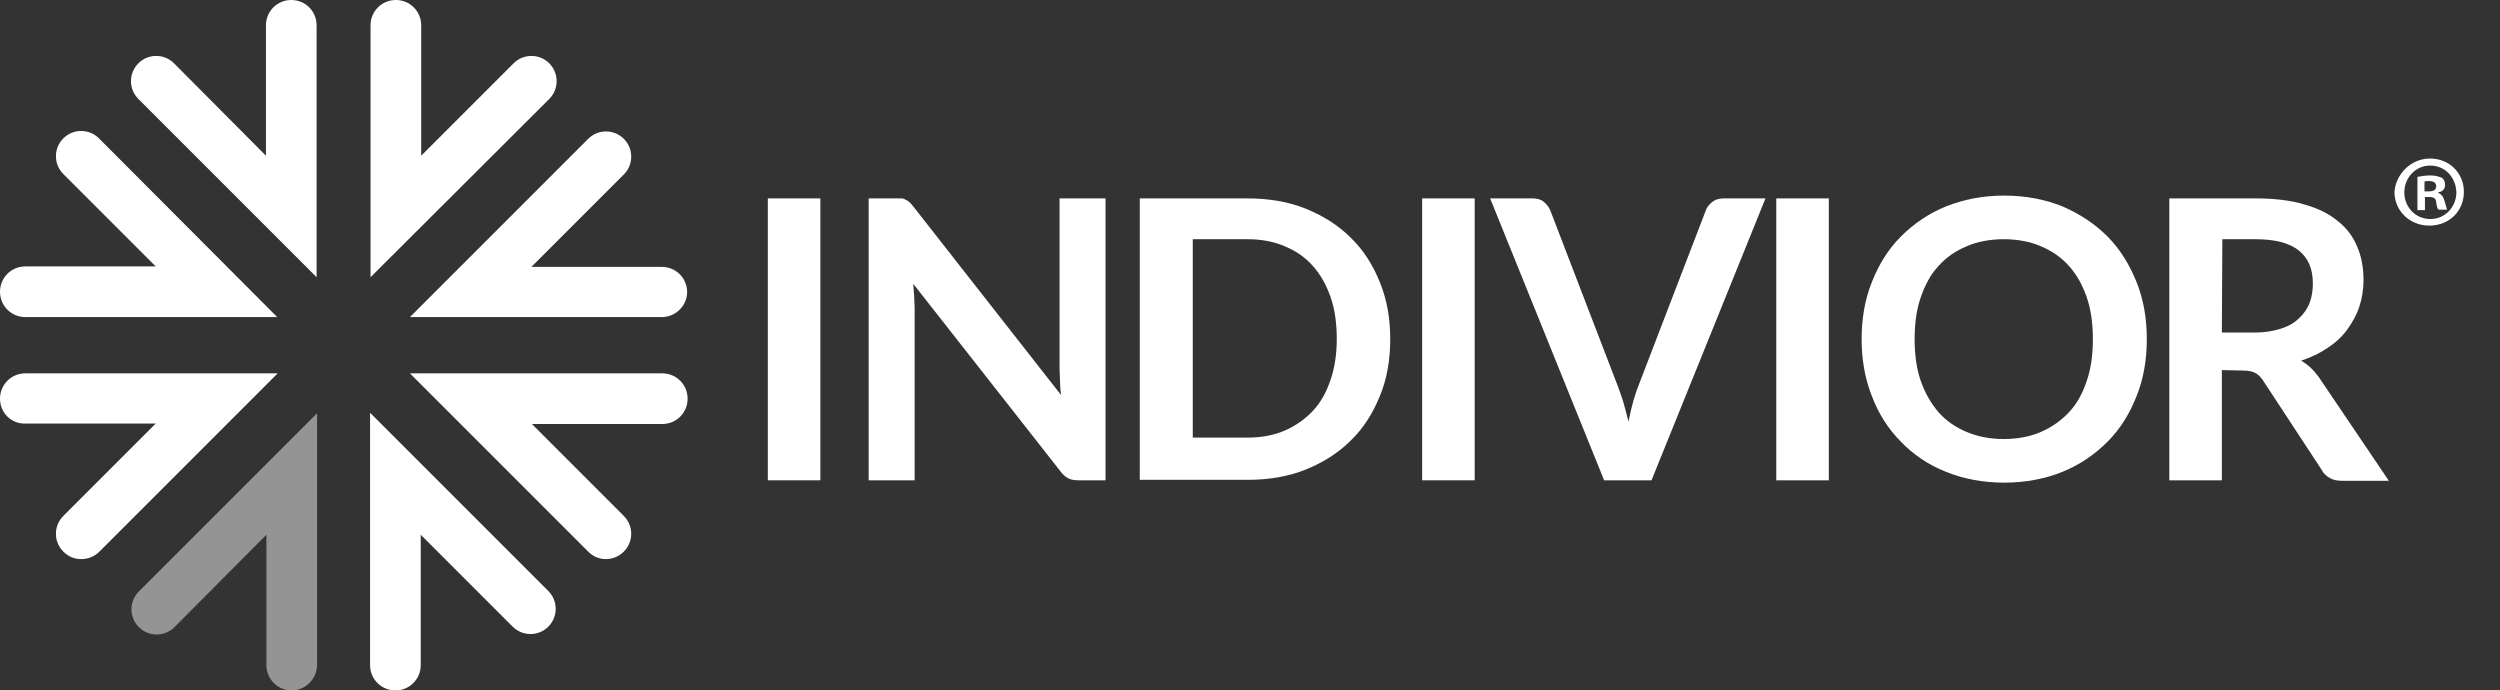
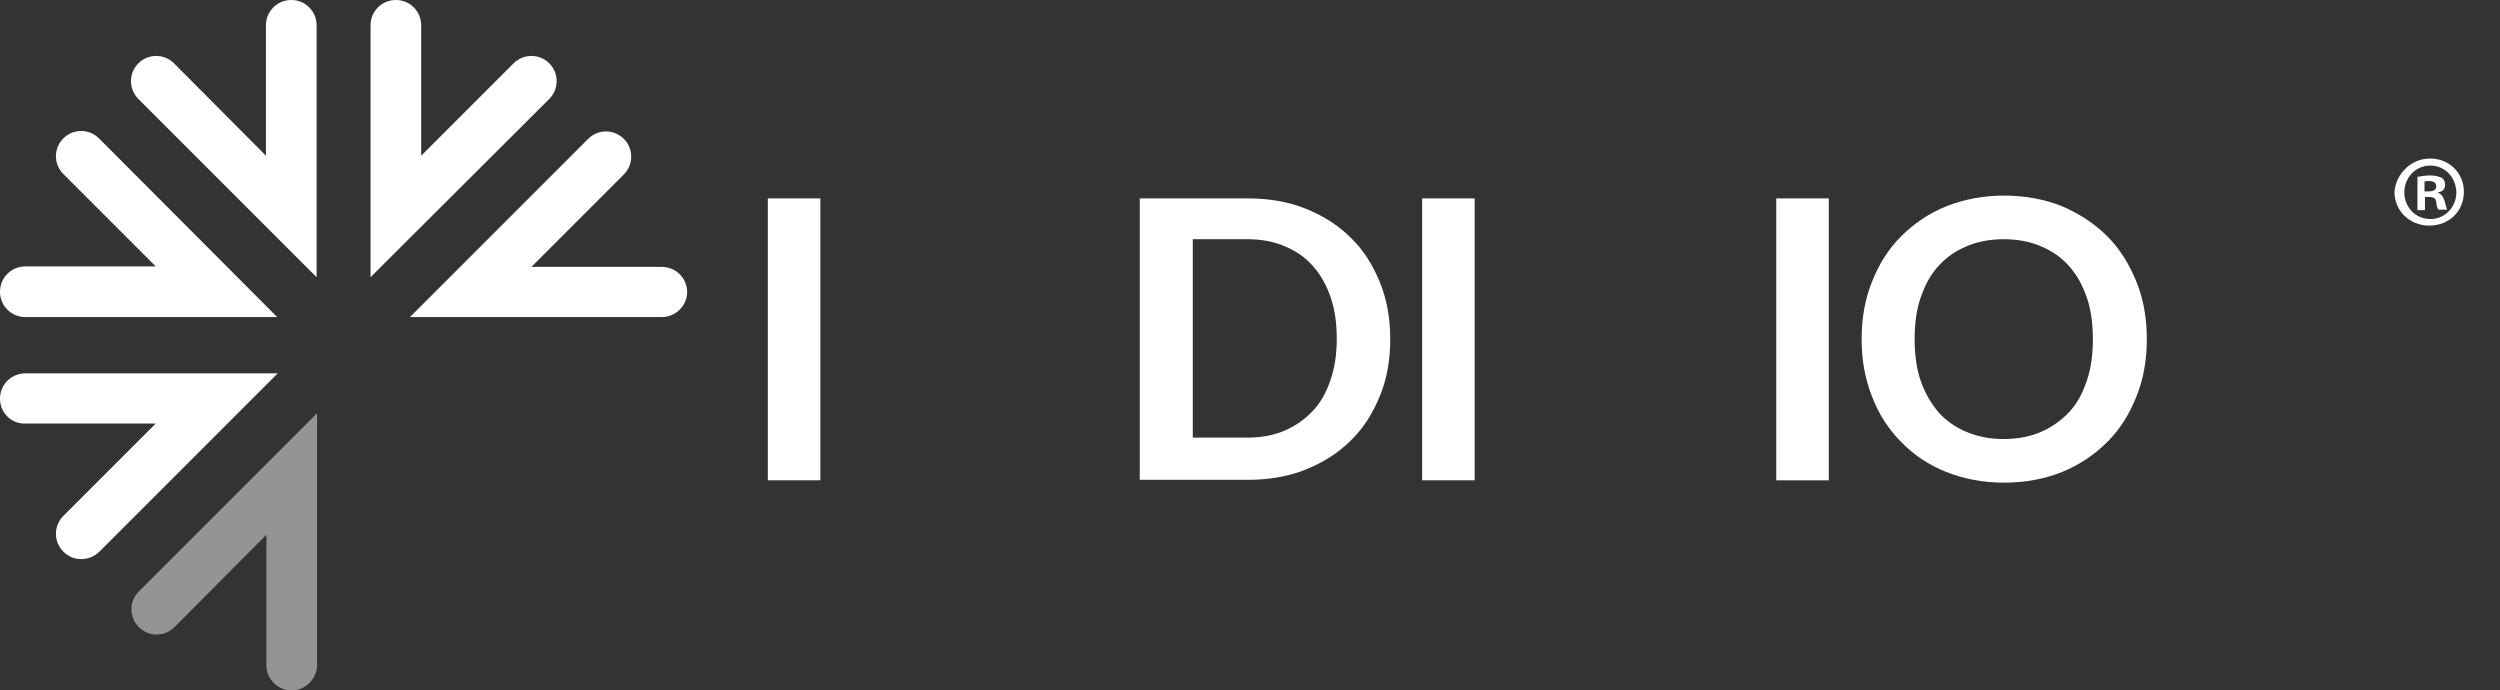
<svg xmlns="http://www.w3.org/2000/svg" version="1.1" id="Layer_1" x="0px" y="0px" viewBox="0 0 533 147.2" style="enable-background:new 0 0 533 147.2;" xml:space="preserve">
  <rect x="0" y="0" width="533" height="147.2" fill="#333333" stroke="none" />
  <style type="text/css">
	.st0{fill:#949494;}
	.st1{fill:#FFFFFF;}
</style>
  <g id="surface1">
    <g>
      <g>
        <path class="st0" d="M62.2,147.2c-3,0-5.4-2.4-5.4-5.4V114l-19.6,19.7c-2.1,2.1-5.5,2.1-7.6,0s-2.1-5.5,0-7.6l38-38v53.8     C67.5,144.8,65.1,147.2,62.2,147.2" />
      </g>
    </g>
    <path class="st1" d="M79,59.1V5.4c0-3,2.4-5.4,5.4-5.4s5.4,2.4,5.4,5.4v27.8l19.7-19.7c2.1-2.1,5.5-2.1,7.6,0s2.1,5.5,0,7.6   L79,59.1" />
    <path class="st1" d="M67.5,59.1l-38-38c-2.1-2.1-2.1-5.5,0-7.6s5.5-2.1,7.6,0l19.6,19.7V5.4c0-3,2.4-5.4,5.4-5.4s5.4,2.4,5.4,5.4   V59.1" />
-     <path class="st1" d="M129.2,119.2c-1.4,0-2.7-0.5-3.8-1.6l-38-38h53.8c3,0,5.4,2.4,5.4,5.4s-2.4,5.4-5.4,5.4h-27.8L133,110   c2.1,2.1,2.1,5.5,0,7.6C131.9,118.7,130.5,119.2,129.2,119.2" />
    <path class="st1" d="M141.1,67.6H87.4l38-38c2.1-2.1,5.5-2.1,7.6,0s2.1,5.5,0,7.6l-19.7,19.7h27.8c3,0,5.4,2.4,5.4,5.4   C146.5,65.1,144.1,67.6,141.1,67.6" />
    <path class="st1" d="M59.1,67.6H5.4c-3,0-5.4-2.4-5.4-5.4s2.4-5.4,5.4-5.4h27.8L13.5,37.1c-2.1-2.1-2.1-5.5,0-7.6s5.5-2.1,7.6,0   L59.1,67.6" />
    <g>
      <g>
-         <path class="st1" d="M84.3,147.2c-3,0-5.4-2.4-5.4-5.4V88l38,38c2.1,2.1,2.1,5.5,0,7.6s-5.5,2.1-7.6,0L89.7,114v27.8     C89.7,144.8,87.3,147.2,84.3,147.2" />
-       </g>
+         </g>
    </g>
    <path class="st1" d="M17.3,119.2c-1.4,0-2.7-0.5-3.8-1.6c-2.1-2.1-2.1-5.5,0-7.6l19.7-19.7H5.4C2.4,90.4,0,88,0,85s2.4-5.4,5.4-5.4   h53.8l-38,38C20.1,118.7,18.7,119.2,17.3,119.2" />
    <path class="st1" d="M174.9,102.4h-11.2V42.3h11.2V102.4" />
-     <path class="st1" d="M192.2,42.3c0.3,0,0.6,0.1,0.9,0.3c0.3,0.1,0.5,0.3,0.8,0.5c0.2,0.2,0.5,0.5,0.8,0.9l31.5,40.2   c-0.1-1-0.2-1.9-0.2-2.8s-0.1-1.8-0.1-2.6V42.3h9.8v60.1H230c-0.9,0-1.6-0.1-2.2-0.4c-0.6-0.3-1.2-0.8-1.7-1.5l-31.4-40   c0.1,0.9,0.1,1.8,0.2,2.6c0,0.9,0.1,1.7,0.1,2.4v36.9h-9.8V42.3h5.9C191.5,42.3,191.9,42.3,192.2,42.3" />
    <path class="st1" d="M296.4,72.3c0,4.4-0.7,8.5-2.2,12.1c-1.5,3.7-3.5,6.9-6.2,9.5c-2.7,2.7-5.9,4.7-9.6,6.2s-7.9,2.2-12.4,2.2h-23   v-60h23c4.5,0,8.7,0.7,12.4,2.2c3.7,1.5,6.9,3.5,9.6,6.2c2.7,2.6,4.7,5.8,6.2,9.5S296.4,67.9,296.4,72.3 M285,72.3   c0-3.3-0.4-6.3-1.3-8.9s-2.1-4.8-3.8-6.7s-3.6-3.2-6-4.2c-2.3-1-5-1.5-7.9-1.5h-11.7v42.3H266c2.9,0,5.6-0.5,7.9-1.5s4.3-2.4,6-4.2   s2.9-4,3.8-6.7C284.5,78.6,285,75.6,285,72.3" />
    <path class="st1" d="M314.4,102.4h-11.2V42.3h11.2V102.4" />
-     <path class="st1" d="M317.7,42.3h9c1,0,1.8,0.2,2.4,0.7s1.1,1.1,1.4,1.8l14.1,36.7c0.5,1.2,0.9,2.5,1.4,3.9   c0.4,1.4,0.8,2.9,1.2,4.5c0.6-3.2,1.4-6,2.4-8.4l14.1-36.7c0.2-0.6,0.7-1.2,1.3-1.7c0.6-0.5,1.4-0.8,2.4-0.8h9l-24.3,60.1H342   L317.7,42.3" />
    <path class="st1" d="M389.9,102.4h-11.2V42.3h11.2V102.4" />
    <path class="st1" d="M457.7,72.3c0,4.4-0.7,8.5-2.2,12.2c-1.5,3.8-3.5,7-6.2,9.7s-5.9,4.9-9.6,6.4s-7.9,2.3-12.4,2.3   s-8.7-0.8-12.4-2.3c-3.8-1.5-7-3.7-9.6-6.4c-2.7-2.7-4.8-6-6.2-9.7c-1.5-3.8-2.2-7.8-2.2-12.2c0-4.4,0.7-8.5,2.2-12.2   c1.5-3.8,3.5-7,6.2-9.7s5.9-4.9,9.6-6.4c3.8-1.5,7.9-2.3,12.4-2.3s8.7,0.8,12.4,2.3c3.7,1.6,6.9,3.7,9.6,6.4s4.7,6,6.2,9.7   C457,63.8,457.7,67.9,457.7,72.3 M446.2,72.3c0-3.3-0.4-6.3-1.3-8.9s-2.1-4.8-3.8-6.7c-1.6-1.8-3.6-3.2-6-4.2c-2.3-1-5-1.5-7.9-1.5   s-5.6,0.5-7.9,1.5c-2.4,1-4.4,2.4-6,4.2c-1.7,1.8-2.9,4.1-3.8,6.7c-0.9,2.6-1.3,5.6-1.3,8.9s0.4,6.3,1.3,8.9s2.2,4.8,3.8,6.7   c1.6,1.8,3.6,3.2,6,4.2s5,1.5,7.9,1.5s5.6-0.5,7.9-1.5s4.3-2.4,6-4.2s2.9-4,3.8-6.7C445.8,78.6,446.2,75.6,446.2,72.3" />
-     <path class="st1" d="M473.7,78.9v23.5h-11.2V42.3h18.3c4.1,0,7.6,0.4,10.5,1.3c2.9,0.8,5.3,2,7.2,3.6c1.9,1.5,3.2,3.3,4.1,5.5   c0.9,2.1,1.3,4.5,1.3,7c0,2-0.3,3.9-0.9,5.7c-0.6,1.8-1.5,3.4-2.6,4.9s-2.5,2.8-4.2,3.9c-1.6,1.1-3.5,2-5.6,2.7   c1.4,0.8,2.6,1.9,3.7,3.4l15,22.2h-10.1c-1,0-1.8-0.2-2.5-0.6s-1.3-0.9-1.7-1.7L482.4,81c-0.5-0.7-1-1.2-1.6-1.5s-1.4-0.5-2.5-0.5   L473.7,78.9L473.7,78.9z M473.7,70.9h7c2.1,0,3.9-0.3,5.5-0.8s2.9-1.2,3.9-2.2c1-0.9,1.8-2,2.3-3.3c0.5-1.3,0.7-2.7,0.7-4.2   c0-3.1-1-5.4-3-7S485,51,480.9,51h-7.1L473.7,70.9" />
  </g>
  <g>
    <path class="st1" d="M518.1,33.8c4.1,0,7.2,3.1,7.2,7.1c0,4.1-3.1,7.2-7.4,7.2c-4.1,0-7.4-3.1-7.4-7.2   C510.8,37.1,514,33.8,518.1,33.8L518.1,33.8z M518.1,35.3c-3.1,0-5.5,2.6-5.5,5.7s2.3,5.7,5.6,5.7c3.1,0,5.5-2.6,5.5-5.7   C523.6,37.9,521.4,35.3,518.1,35.3L518.1,35.3z M517,44.8h-1.6v-7.1c0.7-0.1,1.6-0.3,2.7-0.3c1.4,0,1.9,0.3,2.5,0.5   c0.4,0.3,0.7,0.8,0.7,1.5c0,0.8-0.5,1.5-1.5,1.6v0.1c0.7,0.3,1.1,0.8,1.4,1.8c0.3,1.1,0.4,1.5,0.5,1.8h-1.8   c-0.3-0.3-0.4-0.8-0.5-1.6c-0.1-0.8-0.5-1.1-1.5-1.1H517L517,44.8L517,44.8z M517,40.8h0.8c1,0,1.6-0.3,1.6-1.1   c0-0.7-0.5-1.1-1.5-1.1c-0.4,0-0.7,0-1,0.1V40.8z" />
  </g>
</svg>